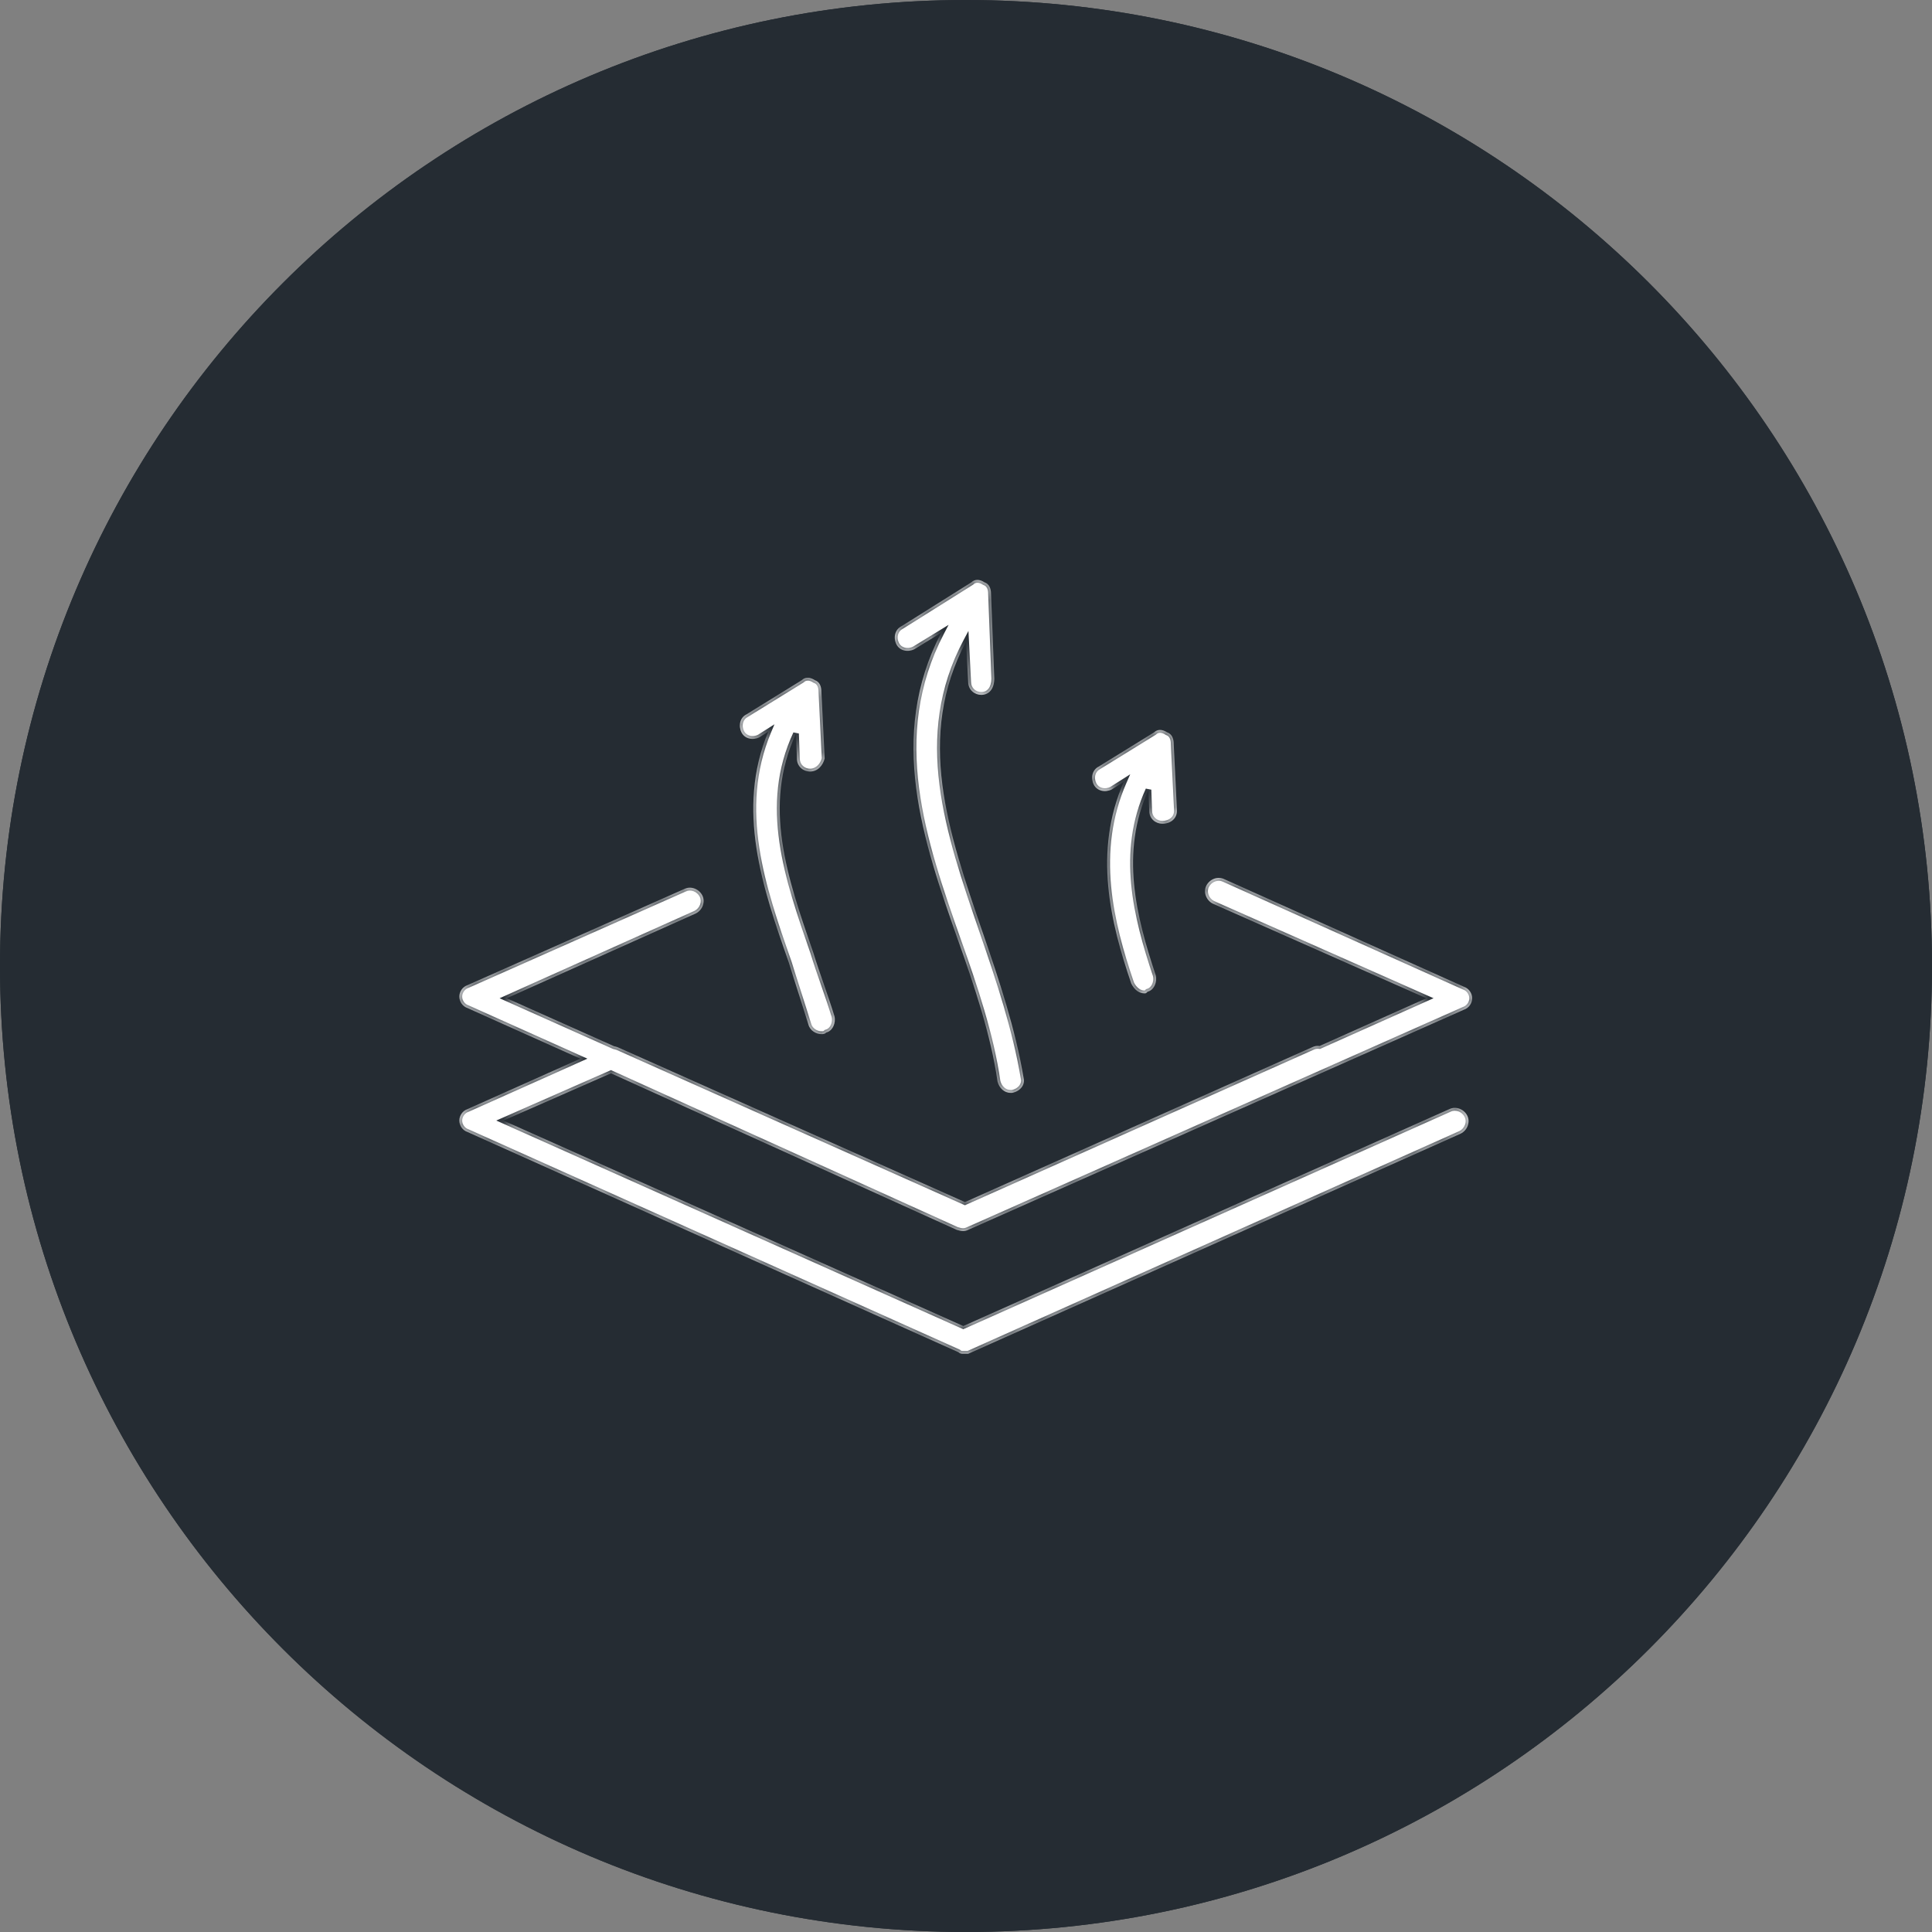
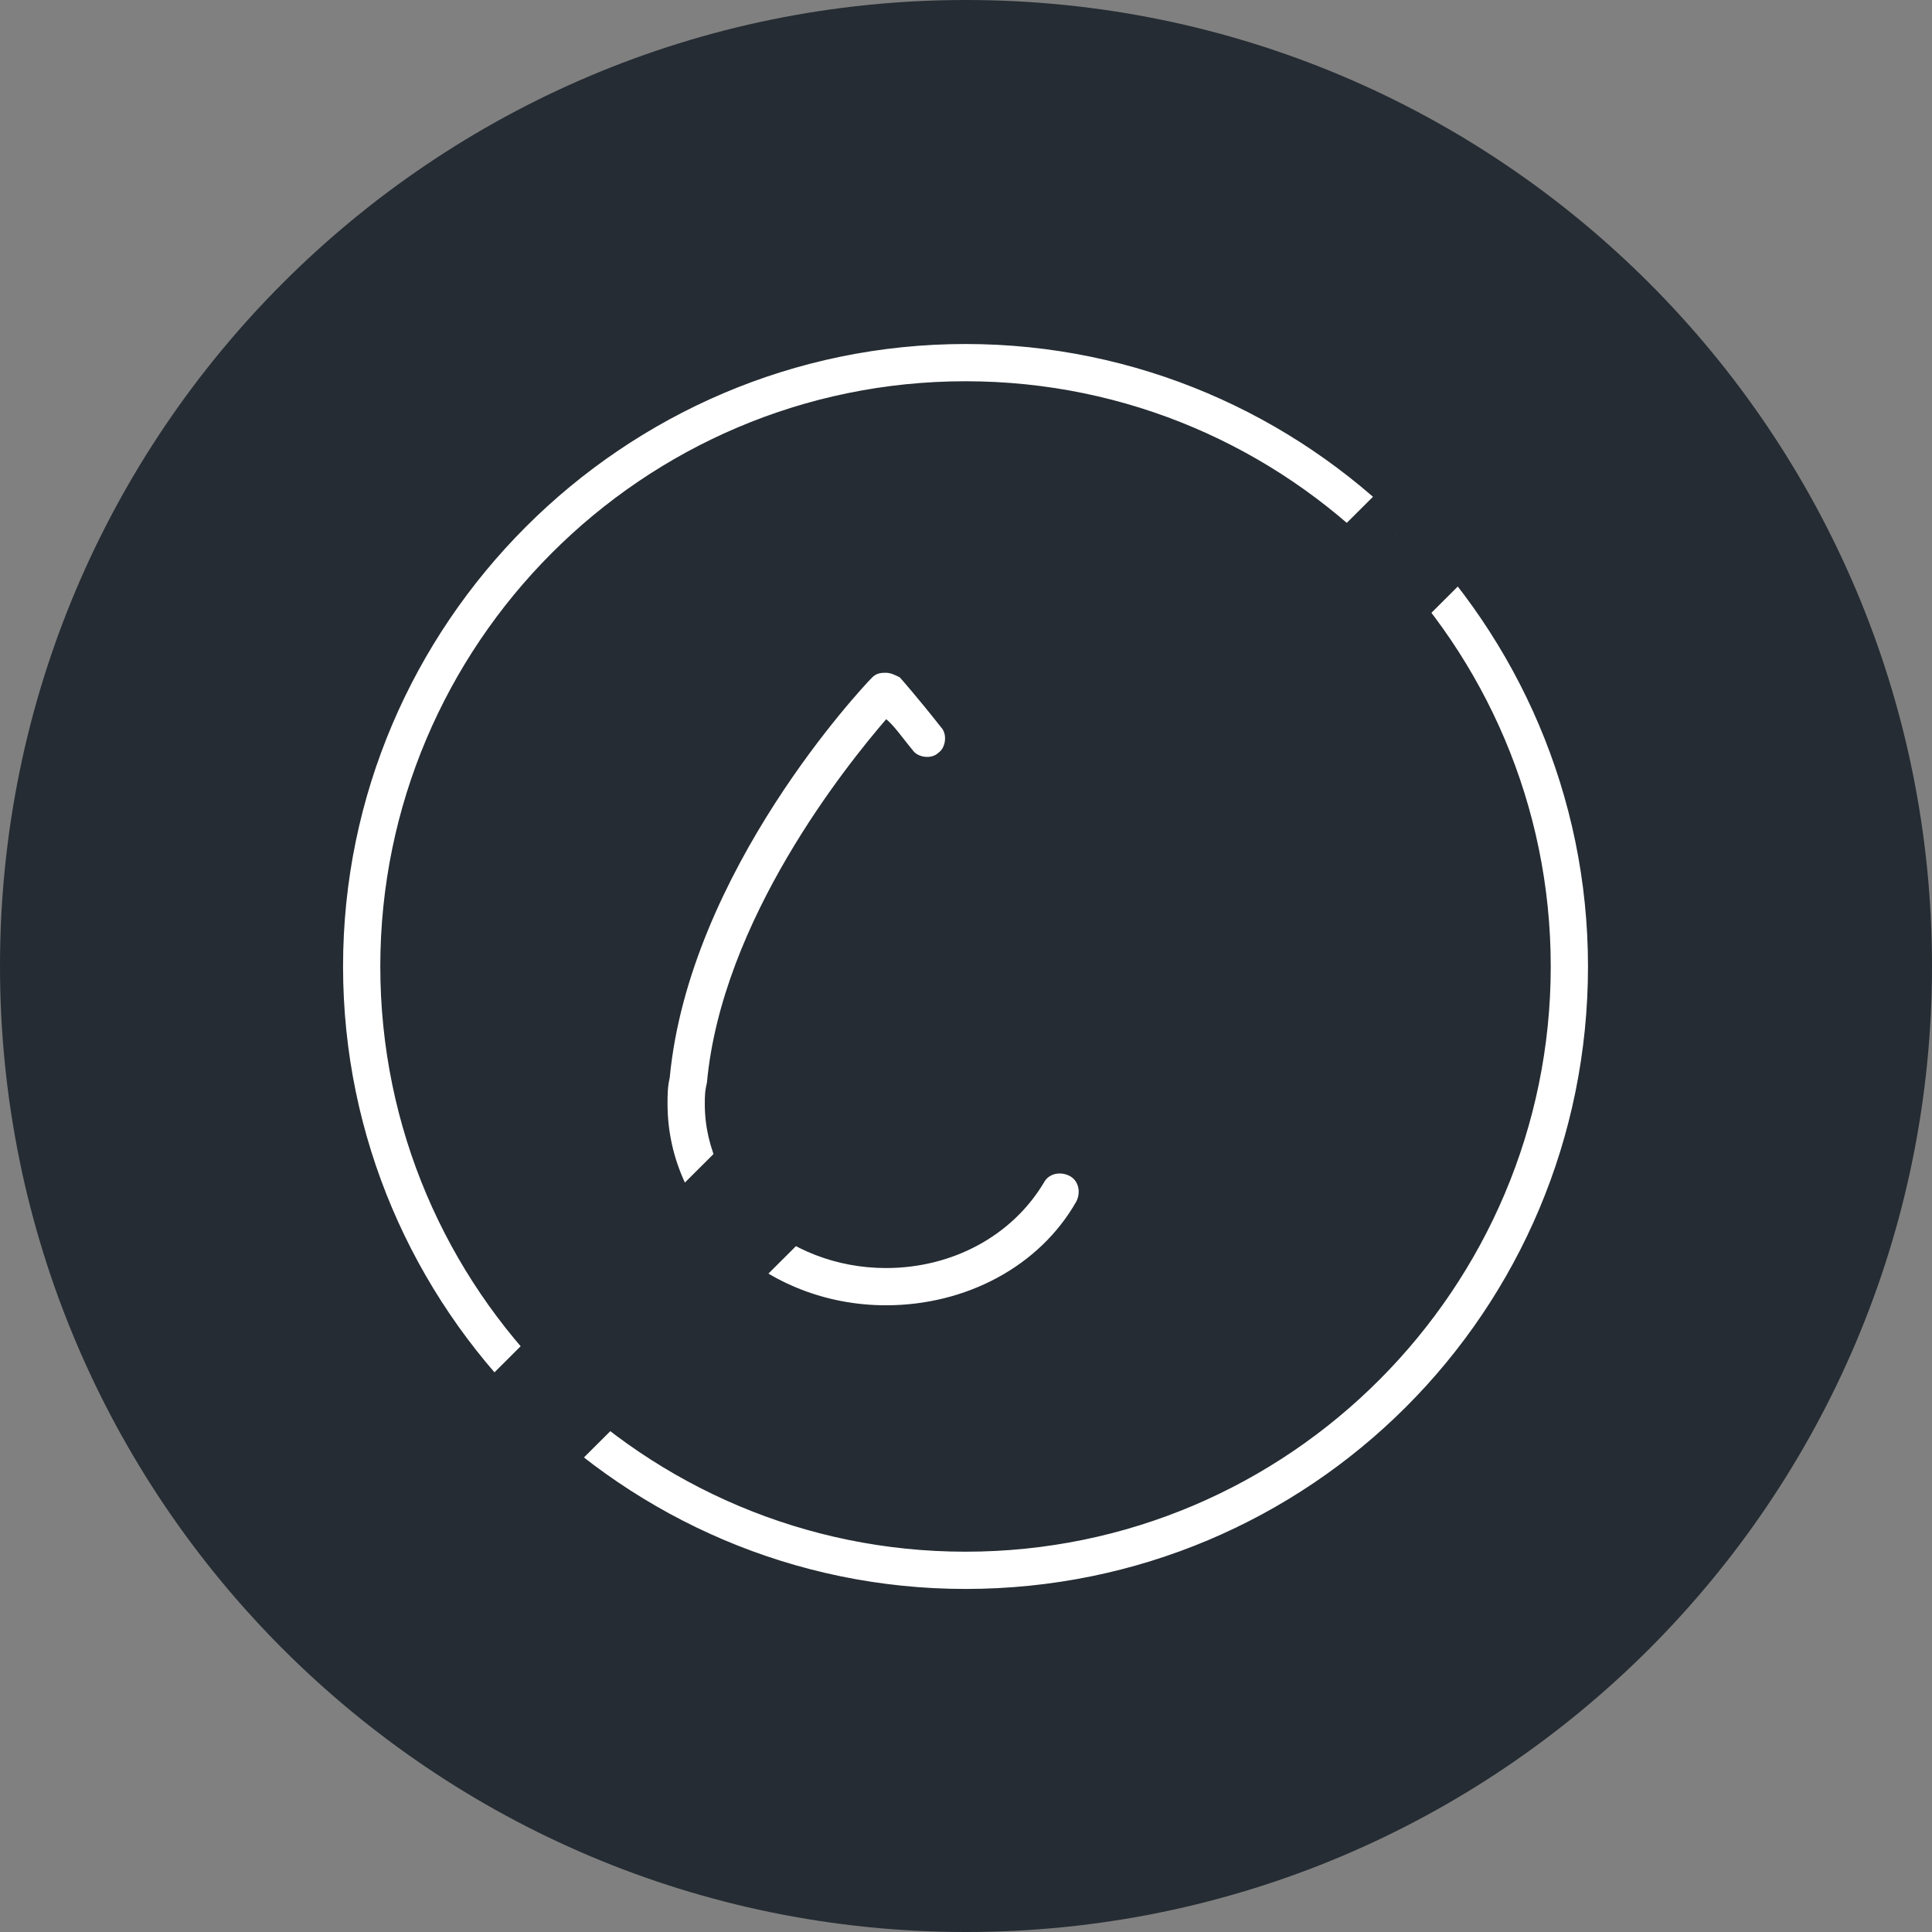
<svg xmlns="http://www.w3.org/2000/svg" width="140" height="140" viewBox="0 0 140 140" fill="none">
  <rect x="0" y="0" width="140" height="140" fill="#808080" stroke="none" />
  <g clip-path="url(#clip0_348_335)">
    <path d="M70 140C108.66 140 140 108.66 140 70C140 31.34 108.66 0 70 0C31.34 0 0 31.34 0 70C0 108.66 31.34 140 70 140Z" fill="#252C33" />
    <path d="M24.911 70.034C24.911 94.823 45.178 115.089 69.966 115.089C94.909 115.089 115.02 94.978 115.02 70.034C115.02 45.246 94.754 24.98 69.966 24.98C45.178 24.98 24.911 45.246 24.911 70.034ZM27.506 70.034C27.506 46.705 46.481 27.575 69.966 27.575C93.45 27.575 112.425 46.705 112.425 70.034C112.425 93.364 93.45 112.494 69.966 112.494C46.636 112.494 27.506 93.519 27.506 70.034Z" fill="white" stroke="white" stroke-width="0.104" />
-     <path d="M65.138 49.168L65.177 49.134L65.17 49.126L65.161 49.122L65.155 49.118C64.848 48.965 64.527 48.805 64.204 48.805L64.201 48.805C63.89 48.805 63.559 48.805 63.233 49.131C62.919 49.445 59.608 52.952 56.199 58.249C52.791 63.546 49.283 70.638 48.58 78.123C48.424 78.751 48.424 79.378 48.424 79.998V80.001C48.424 87.975 55.459 94.534 64.204 94.534C69.981 94.534 75.294 91.724 77.952 87.034L77.952 87.034L77.954 87.031C78.274 86.389 78.118 85.576 77.463 85.248C76.822 84.928 76.009 85.084 75.681 85.737C73.356 89.612 69.014 91.939 64.204 91.939C56.909 91.939 51.02 86.507 51.02 80.001C51.02 79.534 51.02 79.072 51.174 78.456L51.174 78.456L51.175 78.448C51.719 72.541 54.245 66.787 57.008 62.08C59.75 57.407 62.722 53.769 64.211 52.042C64.504 52.271 64.8 52.605 65.117 52.996C65.249 53.16 65.385 53.334 65.526 53.513C65.735 53.78 65.954 54.06 66.186 54.338C66.354 54.587 66.68 54.747 67.02 54.787C67.36 54.827 67.726 54.748 67.974 54.503C68.222 54.335 68.381 54.009 68.421 53.671C68.461 53.33 68.382 52.963 68.136 52.715C67.28 51.626 66.54 50.731 66.015 50.108C65.752 49.796 65.542 49.553 65.399 49.387C65.327 49.304 65.271 49.241 65.234 49.198L65.191 49.15L65.18 49.138L65.178 49.135L65.177 49.134L65.177 49.134L65.177 49.134L65.138 49.168Z" fill="white" stroke="white" stroke-width="0.104" />
-     <path d="M91.663 67.854H91.663L91.662 67.849C91.116 62.231 88.503 56.929 85.971 52.974C83.438 49.02 80.983 46.408 80.747 46.172C80.501 45.927 80.137 45.807 79.776 45.807C79.417 45.807 79.054 45.926 78.808 46.169C78.773 46.194 78.707 46.255 78.618 46.344C78.522 46.438 78.397 46.569 78.246 46.733C77.943 47.062 77.534 47.527 77.055 48.111C76.095 49.277 74.848 50.919 73.581 52.897C71.05 56.85 68.438 62.15 67.89 67.688C67.734 68.161 67.734 68.633 67.734 69.096L67.734 69.1C67.734 75.05 73.055 80.052 79.62 80.052C86.186 80.052 91.505 75.05 91.818 69.258L91.818 69.258V69.256C91.818 69.018 91.779 68.781 91.74 68.549L91.74 68.546C91.701 68.312 91.663 68.083 91.663 67.854ZM88.6 67.858L88.599 67.858L88.603 67.871C88.756 68.33 88.756 68.634 88.756 68.944C88.756 73.582 84.58 77.301 79.465 77.301C74.349 77.301 70.173 73.582 70.173 68.944C70.173 68.81 70.204 68.676 70.238 68.521C70.242 68.504 70.246 68.487 70.25 68.469C70.289 68.293 70.329 68.095 70.329 67.857C70.718 63.663 72.466 59.584 74.41 56.201C76.332 52.856 78.445 50.195 79.62 48.782C80.794 50.196 82.868 52.895 84.733 56.259C86.619 59.662 88.29 63.742 88.6 67.858Z" fill="white" stroke="white" stroke-width="0.104" />
+     <path d="M65.138 49.168L65.177 49.134L65.17 49.126L65.161 49.122L65.155 49.118C64.848 48.965 64.527 48.805 64.204 48.805L64.201 48.805C63.89 48.805 63.559 48.805 63.233 49.131C62.919 49.445 59.608 52.952 56.199 58.249C52.791 63.546 49.283 70.638 48.58 78.123C48.424 78.751 48.424 79.378 48.424 79.998V80.001C48.424 87.975 55.459 94.534 64.204 94.534C69.981 94.534 75.294 91.724 77.952 87.034L77.952 87.034L77.954 87.031C78.274 86.389 78.118 85.576 77.463 85.248C76.822 84.928 76.009 85.084 75.681 85.737C73.356 89.612 69.014 91.939 64.204 91.939C56.909 91.939 51.02 86.507 51.02 80.001C51.02 79.534 51.02 79.072 51.174 78.456L51.174 78.456L51.175 78.448C51.719 72.541 54.245 66.787 57.008 62.08C59.75 57.407 62.722 53.769 64.211 52.042C64.504 52.271 64.8 52.605 65.117 52.996C65.249 53.16 65.385 53.334 65.526 53.513C65.735 53.78 65.954 54.06 66.186 54.338C66.354 54.587 66.68 54.747 67.02 54.787C67.36 54.827 67.726 54.748 67.974 54.503C68.222 54.335 68.381 54.009 68.421 53.671C68.461 53.33 68.382 52.963 68.136 52.715C67.28 51.626 66.54 50.731 66.015 50.108C65.752 49.796 65.542 49.553 65.399 49.387C65.327 49.304 65.271 49.241 65.234 49.198L65.191 49.15L65.178 49.135L65.177 49.134L65.177 49.134L65.177 49.134L65.138 49.168Z" fill="white" stroke="white" stroke-width="0.104" />
    <mask id="path-5-outside-1_348_335" maskUnits="userSpaceOnUse" x="32.86" y="34.732" width="74" height="74" fill="black">
      <rect fill="white" x="32.86" y="34.732" width="74" height="74" />
      <path fill-rule="evenodd" clip-rule="evenodd" d="M37.86 101.828L100.163 39.732L102.073 41.648L39.769 103.743L37.86 101.828Z" />
    </mask>
    <path fill-rule="evenodd" clip-rule="evenodd" d="M37.86 101.828L100.163 39.732L102.073 41.648L39.769 103.743L37.86 101.828Z" fill="white" />
    <path d="M100.163 39.732L102.374 37.53L100.171 35.32L97.961 37.522L100.163 39.732ZM37.86 101.828L35.658 99.617L33.447 101.82L35.65 104.03L37.86 101.828ZM102.073 41.648L104.275 43.858L106.485 41.655L104.283 39.445L102.073 41.648ZM39.769 103.743L37.559 105.946L39.762 108.156L41.972 105.953L39.769 103.743ZM97.961 37.522L35.658 99.617L40.063 104.038L102.366 41.943L97.961 37.522ZM104.283 39.445L102.374 37.53L97.953 41.935L99.862 43.851L104.283 39.445ZM41.972 105.953L104.275 43.858L99.87 39.438L37.567 101.533L41.972 105.953ZM35.65 104.03L37.559 105.946L41.98 101.54L40.071 99.625L35.65 104.03Z" fill="#252C33" mask="url(#path-5-outside-1_348_335)" />
-     <path d="M70 140C108.66 140 140 108.66 140 70C140 31.34 108.66 0 70 0C31.34 0 0 31.34 0 70C0 108.66 31.34 140 70 140Z" fill="#252C33" />
    <mask id="path-8-inside-2_348_335" fill="white">
-       <path fill-rule="evenodd" clip-rule="evenodd" d="M70.158 49.407C70.158 49.998 70.631 50.353 71.103 50.353C71.694 50.353 72.049 49.88 72.049 49.171L71.813 43.025C71.813 42.671 71.694 42.316 71.34 42.198C70.985 41.962 70.631 41.962 70.394 42.198L65.312 45.389C64.84 45.626 64.721 46.216 64.958 46.689C65.194 47.162 65.785 47.28 66.258 47.044L68.207 45.849C64.286 53.376 66.868 60.885 69.449 68.199C70.631 71.508 71.813 75.054 72.285 78.363C72.404 78.836 72.758 79.191 73.231 79.191H73.349C73.94 79.072 74.295 78.6 74.176 78.127C73.585 74.581 72.404 71.036 71.222 67.608L71.176 67.475C68.691 60.235 66.34 53.388 70.008 46.481L70.158 49.407ZM70.298 89.056L70.158 89.119C69.922 89.237 69.686 89.237 69.331 89.119L44.275 77.773L36.475 81.2L69.804 96.092L105.024 80.373C105.496 80.136 106.087 80.373 106.324 80.846C106.56 81.318 106.324 81.909 105.851 82.145L70.158 98.101H69.804C69.686 98.101 69.567 98.101 69.449 97.983L33.875 82.027C33.52 81.909 33.284 81.555 33.284 81.2C33.284 80.846 33.52 80.491 33.875 80.373L42.057 76.715L33.875 73.045C33.52 72.927 33.284 72.572 33.284 72.218C33.284 71.863 33.52 71.508 33.875 71.39L49.594 64.417C50.066 64.181 50.657 64.417 50.894 64.89C51.13 65.363 50.894 65.954 50.421 66.19L36.711 72.336L44.495 75.814C44.573 75.828 44.656 75.851 44.748 75.882L69.922 87.109L95.096 75.882C95.263 75.798 95.445 75.773 95.621 75.798L103.369 72.336L87.886 65.481C87.414 65.245 87.177 64.654 87.414 64.181C87.65 63.708 88.241 63.472 88.714 63.708L106.087 71.508C106.442 71.627 106.678 71.981 106.678 72.336C106.678 72.69 106.442 73.045 106.087 73.163L70.298 89.056ZM82.923 71.982C82.568 71.982 82.214 71.745 81.977 71.272C80.466 66.841 79.213 61.723 81.435 56.65L80.559 57.208C80.086 57.444 79.495 57.326 79.258 56.853C79.022 56.381 79.14 55.79 79.613 55.553L83.632 53.071C83.868 52.835 84.222 52.835 84.577 53.071C84.931 53.19 85.05 53.544 85.05 53.899L85.286 58.744C85.286 59.335 84.813 59.69 84.222 59.69C83.75 59.69 83.277 59.335 83.277 58.744L83.221 57.23C81.158 61.762 82.322 66.398 83.75 70.681C83.868 71.154 83.632 71.745 83.159 71.863L83.159 71.863C83.091 71.931 83.062 71.96 83.028 71.972C83.002 71.982 82.973 71.982 82.923 71.982ZM59.522 74.936C59.167 74.936 58.694 74.7 58.576 74.227C58.34 73.459 58.103 72.72 57.867 71.982L57.867 71.981C57.63 71.243 57.394 70.504 57.158 69.736C55.24 64.286 53.323 58.664 55.673 53.016L55.03 53.426C54.557 53.662 53.966 53.544 53.73 53.071C53.494 52.599 53.612 52.008 54.085 51.771L58.103 49.289C58.339 49.053 58.694 49.053 59.048 49.289C59.403 49.407 59.521 49.762 59.521 50.117L59.758 54.962C59.639 55.435 59.285 55.908 58.694 55.908C58.221 55.908 57.748 55.553 57.748 54.962L57.682 53.16C55.247 58.386 57.038 63.56 58.926 69.013L58.931 69.027C59.167 69.795 59.433 70.563 59.699 71.331L59.699 71.331C59.965 72.1 60.231 72.868 60.467 73.636C60.585 74.109 60.349 74.7 59.876 74.818C59.758 74.936 59.64 74.936 59.522 74.936Z" />
-     </mask>
-     <path fill-rule="evenodd" clip-rule="evenodd" d="M70.158 49.407C70.158 49.998 70.631 50.353 71.103 50.353C71.694 50.353 72.049 49.88 72.049 49.171L71.813 43.025C71.813 42.671 71.694 42.316 71.34 42.198C70.985 41.962 70.631 41.962 70.394 42.198L65.312 45.389C64.84 45.626 64.721 46.216 64.958 46.689C65.194 47.162 65.785 47.28 66.258 47.044L68.207 45.849C64.286 53.376 66.868 60.885 69.449 68.199C70.631 71.508 71.813 75.054 72.285 78.363C72.404 78.836 72.758 79.191 73.231 79.191H73.349C73.94 79.072 74.295 78.6 74.176 78.127C73.585 74.581 72.404 71.036 71.222 67.608L71.176 67.475C68.691 60.235 66.34 53.388 70.008 46.481L70.158 49.407ZM70.298 89.056L70.158 89.119C69.922 89.237 69.686 89.237 69.331 89.119L44.275 77.773L36.475 81.2L69.804 96.092L105.024 80.373C105.496 80.136 106.087 80.373 106.324 80.846C106.56 81.318 106.324 81.909 105.851 82.145L70.158 98.101H69.804C69.686 98.101 69.567 98.101 69.449 97.983L33.875 82.027C33.52 81.909 33.284 81.555 33.284 81.2C33.284 80.846 33.52 80.491 33.875 80.373L42.057 76.715L33.875 73.045C33.52 72.927 33.284 72.572 33.284 72.218C33.284 71.863 33.52 71.508 33.875 71.39L49.594 64.417C50.066 64.181 50.657 64.417 50.894 64.89C51.13 65.363 50.894 65.954 50.421 66.19L36.711 72.336L44.495 75.814C44.573 75.828 44.656 75.851 44.748 75.882L69.922 87.109L95.096 75.882C95.263 75.798 95.445 75.773 95.621 75.798L103.369 72.336L87.886 65.481C87.414 65.245 87.177 64.654 87.414 64.181C87.65 63.708 88.241 63.472 88.714 63.708L106.087 71.508C106.442 71.627 106.678 71.981 106.678 72.336C106.678 72.69 106.442 73.045 106.087 73.163L70.298 89.056ZM82.923 71.982C82.568 71.982 82.214 71.745 81.977 71.272C80.466 66.841 79.213 61.723 81.435 56.65L80.559 57.208C80.086 57.444 79.495 57.326 79.258 56.853C79.022 56.381 79.14 55.79 79.613 55.553L83.632 53.071C83.868 52.835 84.222 52.835 84.577 53.071C84.931 53.19 85.05 53.544 85.05 53.899L85.286 58.744C85.286 59.335 84.813 59.69 84.222 59.69C83.75 59.69 83.277 59.335 83.277 58.744L83.221 57.23C81.158 61.762 82.322 66.398 83.75 70.681C83.868 71.154 83.632 71.745 83.159 71.863L83.159 71.863C83.091 71.931 83.062 71.96 83.028 71.972C83.002 71.982 82.973 71.982 82.923 71.982ZM59.522 74.936C59.167 74.936 58.694 74.7 58.576 74.227C58.34 73.459 58.103 72.72 57.867 71.982L57.867 71.981C57.63 71.243 57.394 70.504 57.158 69.736C55.24 64.286 53.323 58.664 55.673 53.016L55.03 53.426C54.557 53.662 53.966 53.544 53.73 53.071C53.494 52.599 53.612 52.008 54.085 51.771L58.103 49.289C58.339 49.053 58.694 49.053 59.048 49.289C59.403 49.407 59.521 49.762 59.521 50.117L59.758 54.962C59.639 55.435 59.285 55.908 58.694 55.908C58.221 55.908 57.748 55.553 57.748 54.962L57.682 53.16C55.247 58.386 57.038 63.56 58.926 69.013L58.931 69.027C59.167 69.795 59.433 70.563 59.699 71.331L59.699 71.331C59.965 72.1 60.231 72.868 60.467 73.636C60.585 74.109 60.349 74.7 59.876 74.818C59.758 74.936 59.64 74.936 59.522 74.936Z" fill="white" />
-     <path d="M70.158 49.407H70.366L70.366 49.397L70.158 49.407ZM72.049 49.171H72.257L72.257 49.163L72.049 49.171ZM71.813 43.025H71.604L71.605 43.033L71.813 43.025ZM71.34 42.198L71.224 42.371L71.248 42.387L71.274 42.395L71.34 42.198ZM70.394 42.198L70.505 42.374L70.525 42.362L70.541 42.345L70.394 42.198ZM65.312 45.389L65.405 45.575L65.414 45.571L65.423 45.565L65.312 45.389ZM64.958 46.689L64.772 46.782L64.772 46.782L64.958 46.689ZM66.258 47.044L66.351 47.23L66.359 47.226L66.367 47.221L66.258 47.044ZM68.207 45.849L68.392 45.945L68.739 45.279L68.099 45.672L68.207 45.849ZM69.449 68.199L69.253 68.268L69.253 68.269L69.449 68.199ZM72.285 78.363L72.079 78.393L72.081 78.403L72.084 78.414L72.285 78.363ZM73.349 79.191V79.399H73.37L73.39 79.395L73.349 79.191ZM74.176 78.127L73.971 78.161L73.973 78.169L73.975 78.177L74.176 78.127ZM71.222 67.608L71.025 67.676L71.025 67.676L71.222 67.608ZM71.176 67.475L70.979 67.543L70.979 67.543L71.176 67.475ZM70.008 46.481L70.216 46.47L70.177 45.719L69.824 46.383L70.008 46.481ZM70.158 89.119L70.074 88.928L70.065 88.933L70.158 89.119ZM70.298 89.056L70.213 88.866L70.213 88.866L70.298 89.056ZM69.331 89.119L69.245 89.308L69.255 89.312L69.265 89.316L69.331 89.119ZM44.275 77.773L44.361 77.583L44.276 77.545L44.191 77.582L44.275 77.773ZM36.475 81.2L36.391 81.01L35.961 81.198L36.39 81.39L36.475 81.2ZM69.804 96.092L69.719 96.282L69.804 96.32L69.888 96.282L69.804 96.092ZM105.024 80.373L105.108 80.563L105.117 80.559L105.024 80.373ZM106.324 80.846L106.51 80.752L106.51 80.752L106.324 80.846ZM105.851 82.145L105.936 82.336L105.944 82.332L105.851 82.145ZM70.158 98.101V98.309H70.203L70.243 98.291L70.158 98.101ZM69.449 97.983L69.596 97.836L69.569 97.808L69.534 97.793L69.449 97.983ZM33.875 82.027L33.96 81.838L33.95 81.833L33.94 81.83L33.875 82.027ZM33.875 80.373L33.94 80.57L33.95 80.567L33.959 80.563L33.875 80.373ZM42.057 76.715L42.142 76.905L42.566 76.715L42.142 76.525L42.057 76.715ZM33.875 73.045L33.96 72.855L33.95 72.851L33.94 72.848L33.875 73.045ZM33.875 71.39L33.94 71.588L33.95 71.585L33.959 71.581L33.875 71.39ZM49.594 64.417L49.678 64.608L49.687 64.603L49.594 64.417ZM50.894 64.89L50.708 64.983L50.708 64.983L50.894 64.89ZM50.421 66.19L50.506 66.38L50.514 66.376L50.421 66.19ZM36.711 72.336L36.626 72.146L36.202 72.336L36.626 72.526L36.711 72.336ZM44.495 75.814L44.41 76.004L44.432 76.013L44.456 76.018L44.495 75.814ZM44.748 75.882L44.833 75.692L44.823 75.688L44.814 75.684L44.748 75.882ZM69.922 87.109L69.837 87.299L69.922 87.337L70.007 87.299L69.922 87.109ZM95.096 75.882L95.181 76.072L95.189 76.068L95.096 75.882ZM95.621 75.798L95.593 76.004L95.651 76.012L95.706 75.988L95.621 75.798ZM103.369 72.336L103.454 72.526L103.881 72.335L103.453 72.146L103.369 72.336ZM87.886 65.481L87.793 65.667L87.802 65.671L87.886 65.481ZM88.714 63.708L88.621 63.894L88.629 63.898L88.714 63.708ZM106.087 71.508L106.002 71.698L106.012 71.703L106.021 71.706L106.087 71.508ZM106.087 73.163L106.021 72.966L106.012 72.969L106.003 72.973L106.087 73.163ZM81.977 71.272L81.78 71.34L81.785 71.353L81.791 71.365L81.977 71.272ZM81.435 56.65L81.626 56.734L81.9 56.108L81.324 56.475L81.435 56.65ZM80.559 57.208L80.652 57.394L80.661 57.389L80.67 57.383L80.559 57.208ZM79.613 55.553L79.706 55.739L79.715 55.735L79.722 55.73L79.613 55.553ZM83.632 53.071L83.741 53.248L83.761 53.236L83.779 53.218L83.632 53.071ZM84.577 53.071L84.462 53.245L84.485 53.26L84.511 53.269L84.577 53.071ZM85.05 53.899H84.841L84.842 53.909L85.05 53.899ZM85.286 58.744H85.494L85.494 58.734L85.286 58.744ZM83.277 58.744H83.485L83.485 58.737L83.277 58.744ZM83.221 57.23L83.429 57.222L83.031 57.144L83.221 57.23ZM83.75 70.681L83.952 70.631L83.95 70.623L83.947 70.616L83.75 70.681ZM83.159 71.863L83.109 71.662L83.053 71.675L83.012 71.716L83.159 71.863ZM83.159 71.863L83.012 71.716L83.012 71.716L83.159 71.863ZM83.028 71.972L82.958 71.776L82.958 71.776L83.028 71.972ZM58.576 74.227L58.778 74.176L58.775 74.166L58.576 74.227ZM57.867 71.982L58.065 71.918L58.065 71.918L57.867 71.982ZM57.867 71.981L57.669 72.045L57.669 72.045L57.867 71.981ZM57.158 69.736L57.357 69.674L57.354 69.667L57.158 69.736ZM55.673 53.016L55.865 53.096L56.12 52.486L55.562 52.841L55.673 53.016ZM55.03 53.426L55.123 53.612L55.133 53.607L55.142 53.601L55.03 53.426ZM53.73 53.071L53.544 53.164L53.544 53.164L53.73 53.071ZM54.085 51.771L54.178 51.957L54.186 51.953L54.194 51.948L54.085 51.771ZM58.103 49.289L58.212 49.466L58.233 49.453L58.25 49.436L58.103 49.289ZM59.048 49.289L58.933 49.462L58.956 49.478L58.983 49.487L59.048 49.289ZM59.521 50.117H59.313L59.313 50.127L59.521 50.117ZM59.758 54.962L59.959 55.013L59.967 54.983L59.965 54.952L59.758 54.962ZM57.748 54.962H57.956L57.956 54.955L57.748 54.962ZM57.682 53.16L57.889 53.152L57.493 53.072L57.682 53.16ZM58.926 69.013L59.122 68.945L59.122 68.945L58.926 69.013ZM58.931 69.027L59.13 68.965L59.127 68.959L58.931 69.027ZM59.699 71.331L59.502 71.399L59.502 71.399L59.699 71.331ZM59.699 71.331L59.502 71.399L59.502 71.399L59.699 71.331ZM60.467 73.636L60.669 73.585L60.666 73.575L60.467 73.636ZM59.876 74.818L59.826 74.616L59.77 74.63L59.729 74.671L59.876 74.818ZM71.103 50.145C70.728 50.145 70.366 49.867 70.366 49.407H69.95C69.95 50.13 70.533 50.561 71.103 50.561V50.145ZM71.841 49.171C71.841 49.493 71.76 49.739 71.634 49.899C71.513 50.054 71.338 50.145 71.103 50.145V50.561C71.46 50.561 71.758 50.415 71.961 50.157C72.16 49.903 72.257 49.558 72.257 49.171H71.841ZM71.605 43.033L71.841 49.179L72.257 49.163L72.02 43.017L71.605 43.033ZM71.274 42.395C71.498 42.47 71.605 42.699 71.605 43.025H72.021C72.021 42.642 71.891 42.163 71.406 42.001L71.274 42.395ZM70.541 42.345C70.684 42.202 70.921 42.169 71.224 42.371L71.455 42.025C71.049 41.754 70.577 41.721 70.247 42.051L70.541 42.345ZM65.423 45.565L70.505 42.374L70.284 42.022L65.202 45.213L65.423 45.565ZM65.144 46.596C64.945 46.198 65.061 45.747 65.405 45.575L65.219 45.203C64.618 45.504 64.498 46.235 64.772 46.782L65.144 46.596ZM66.165 46.858C65.767 47.057 65.316 46.94 65.144 46.596L64.772 46.782C65.072 47.384 65.803 47.504 66.351 47.23L66.165 46.858ZM68.099 45.672L66.149 46.866L66.367 47.221L68.316 46.026L68.099 45.672ZM69.645 68.13C67.059 60.802 64.519 53.38 68.392 45.945L68.023 45.753C64.054 53.372 66.677 60.969 69.253 68.268L69.645 68.13ZM72.491 78.334C72.015 75.001 70.827 71.438 69.645 68.129L69.253 68.269C70.435 71.579 71.61 75.107 72.079 78.393L72.491 78.334ZM73.231 78.983C72.879 78.983 72.589 78.72 72.487 78.313L72.084 78.414C72.218 78.952 72.638 79.399 73.231 79.399V78.983ZM73.349 78.983H73.231V79.399H73.349V78.983ZM73.975 78.177C74.055 78.501 73.82 78.884 73.308 78.987L73.39 79.395C74.06 79.261 74.534 78.698 74.378 78.076L73.975 78.177ZM71.025 67.676C72.207 71.105 73.383 74.635 73.971 78.161L74.382 78.093C73.787 74.528 72.6 70.967 71.418 67.54L71.025 67.676ZM70.979 67.543L71.025 67.676L71.418 67.541L71.373 67.408L70.979 67.543ZM69.824 46.383C66.107 53.383 68.5 60.32 70.979 67.543L71.373 67.408C68.881 60.15 66.572 53.393 70.192 46.578L69.824 46.383ZM70.366 49.397L70.216 46.47L69.8 46.492L69.95 49.418L70.366 49.397ZM70.243 89.309L70.382 89.247L70.213 88.866L70.074 88.928L70.243 89.309ZM69.265 89.316C69.65 89.444 69.948 89.456 70.251 89.305L70.065 88.933C69.896 89.017 69.721 89.029 69.397 88.921L69.265 89.316ZM44.189 77.962L69.245 89.308L69.417 88.929L44.361 77.583L44.189 77.962ZM36.558 81.391L44.359 77.963L44.191 77.582L36.391 81.01L36.558 81.391ZM69.888 95.902L36.56 81.01L36.39 81.39L69.719 96.282L69.888 95.902ZM104.939 80.183L69.719 95.902L69.888 96.282L105.108 80.563L104.939 80.183ZM106.51 80.752C106.229 80.19 105.519 79.892 104.931 80.187L105.117 80.559C105.474 80.38 105.946 80.555 106.138 80.939L106.51 80.752ZM105.944 82.332C106.506 82.05 106.804 81.341 106.51 80.752L106.138 80.939C106.316 81.296 106.141 81.768 105.758 81.96L105.944 82.332ZM70.243 98.291L105.936 82.335L105.766 81.956L70.073 97.911L70.243 98.291ZM69.804 98.309H70.158V97.893H69.804V98.309ZM69.302 98.13C69.485 98.313 69.682 98.309 69.804 98.309V97.893C69.741 97.893 69.707 97.892 69.677 97.884C69.653 97.878 69.628 97.867 69.596 97.836L69.302 98.13ZM33.789 82.217L69.364 98.172L69.534 97.793L33.96 81.838L33.789 82.217ZM33.076 81.2C33.076 81.639 33.365 82.077 33.809 82.225L33.94 81.83C33.675 81.742 33.492 81.47 33.492 81.2H33.076ZM33.809 80.175C33.365 80.323 33.076 80.761 33.076 81.2H33.492C33.492 80.93 33.675 80.659 33.94 80.57L33.809 80.175ZM41.972 76.525L33.79 80.183L33.959 80.563L42.142 76.905L41.972 76.525ZM33.789 73.235L41.972 76.905L42.142 76.525L33.96 72.855L33.789 73.235ZM33.076 72.218C33.076 72.657 33.365 73.094 33.809 73.242L33.94 72.848C33.675 72.759 33.492 72.487 33.492 72.218H33.076ZM33.809 71.193C33.365 71.341 33.076 71.778 33.076 72.218H33.492C33.492 71.948 33.675 71.676 33.94 71.588L33.809 71.193ZM49.509 64.227L33.79 71.2L33.959 71.581L49.678 64.607L49.509 64.227ZM51.08 64.797C50.799 64.235 50.089 63.937 49.501 64.231L49.687 64.603C50.044 64.425 50.516 64.6 50.708 64.983L51.08 64.797ZM50.514 66.376C51.076 66.095 51.374 65.385 51.08 64.797L50.708 64.983C50.886 65.34 50.711 65.812 50.328 66.004L50.514 66.376ZM36.796 72.526L50.506 66.38L50.336 66L36.626 72.146L36.796 72.526ZM44.58 75.624L36.796 72.146L36.626 72.526L44.41 76.004L44.58 75.624ZM44.814 75.684C44.716 75.651 44.623 75.626 44.534 75.609L44.456 76.018C44.523 76.031 44.597 76.051 44.682 76.079L44.814 75.684ZM70.007 86.919L44.833 75.692L44.663 76.072L69.837 87.299L70.007 86.919ZM95.011 75.692L69.837 86.919L70.007 87.299L95.181 76.072L95.011 75.692ZM95.649 75.592C95.435 75.562 95.21 75.592 95.003 75.695L95.189 76.068C95.316 76.004 95.455 75.985 95.593 76.004L95.649 75.592ZM103.284 72.146L95.536 75.608L95.706 75.988L103.454 72.526L103.284 72.146ZM87.802 65.671L103.285 72.526L103.453 72.146L87.971 65.291L87.802 65.671ZM87.228 64.088C86.933 64.676 87.231 65.386 87.793 65.667L87.979 65.295C87.596 65.103 87.421 64.631 87.6 64.274L87.228 64.088ZM88.807 63.522C88.218 63.228 87.509 63.526 87.228 64.088L87.6 64.274C87.791 63.891 88.263 63.716 88.621 63.894L88.807 63.522ZM106.172 71.319L88.799 63.518L88.629 63.898L106.002 71.698L106.172 71.319ZM106.886 72.336C106.886 71.897 106.597 71.459 106.153 71.311L106.021 71.706C106.287 71.794 106.47 72.066 106.47 72.336H106.886ZM106.153 73.361C106.597 73.213 106.886 72.775 106.886 72.336H106.47C106.47 72.606 106.287 72.877 106.021 72.966L106.153 73.361ZM70.382 89.247L106.172 73.353L106.003 72.973L70.213 88.866L70.382 89.247ZM81.791 71.365C82.051 71.885 82.466 72.19 82.923 72.19V71.773C82.67 71.773 82.376 71.605 82.163 71.179L81.791 71.365ZM81.245 56.567C78.989 61.717 80.268 66.903 81.78 71.34L82.174 71.205C80.665 66.779 79.438 61.729 81.626 56.734L81.245 56.567ZM80.67 57.383L81.547 56.826L81.324 56.475L80.447 57.032L80.67 57.383ZM79.073 56.947C79.373 57.548 80.104 57.668 80.652 57.394L80.466 57.022C80.068 57.221 79.617 57.105 79.445 56.76L79.073 56.947ZM79.52 55.367C78.919 55.668 78.799 56.399 79.073 56.947L79.445 56.76C79.246 56.362 79.362 55.911 79.706 55.739L79.52 55.367ZM83.522 52.895L79.504 55.376L79.722 55.73L83.741 53.248L83.522 52.895ZM84.692 52.898C84.287 52.628 83.814 52.594 83.484 52.924L83.779 53.218C83.921 53.076 84.158 53.042 84.462 53.245L84.692 52.898ZM85.258 53.899C85.258 53.516 85.128 53.036 84.643 52.874L84.511 53.269C84.735 53.343 84.842 53.573 84.842 53.899H85.258ZM85.494 58.734L85.257 53.889L84.842 53.909L85.078 58.755L85.494 58.734ZM84.222 59.898C84.558 59.898 84.874 59.797 85.11 59.598C85.35 59.395 85.494 59.1 85.494 58.744H85.078C85.078 58.98 84.986 59.158 84.841 59.28C84.693 59.405 84.478 59.482 84.222 59.482V59.898ZM83.069 58.744C83.069 59.467 83.652 59.898 84.222 59.898V59.482C83.847 59.482 83.485 59.204 83.485 58.744H83.069ZM83.013 57.238L83.069 58.752L83.485 58.737L83.429 57.222L83.013 57.238ZM83.947 70.616C82.52 66.333 81.384 61.768 83.41 57.316L83.031 57.144C80.933 61.756 82.124 66.463 83.553 70.747L83.947 70.616ZM83.21 72.065C83.521 71.987 83.742 71.757 83.865 71.493C83.987 71.231 84.023 70.916 83.952 70.631L83.548 70.732C83.595 70.92 83.572 71.137 83.488 71.317C83.404 71.497 83.27 71.621 83.109 71.662L83.21 72.065ZM83.306 72.01L83.306 72.01L83.012 71.716L83.012 71.716L83.306 72.01ZM83.097 72.169C83.148 72.15 83.186 72.122 83.216 72.097C83.244 72.073 83.275 72.042 83.306 72.01L83.012 71.716C82.995 71.734 82.981 71.747 82.97 71.758C82.958 71.769 82.951 71.776 82.945 71.781C82.935 71.79 82.942 71.782 82.958 71.776L83.097 72.169ZM82.923 72.19C82.959 72.19 83.03 72.192 83.097 72.169L82.958 71.776C82.969 71.772 82.976 71.772 82.97 71.773C82.967 71.773 82.962 71.773 82.954 71.773C82.945 71.773 82.936 71.773 82.923 71.773V72.19ZM58.374 74.277C58.522 74.867 59.099 75.144 59.522 75.144V74.728C59.235 74.728 58.867 74.532 58.778 74.176L58.374 74.277ZM57.669 72.045C57.905 72.784 58.141 73.521 58.377 74.288L58.775 74.166C58.538 73.396 58.301 72.657 58.065 71.918L57.669 72.045ZM57.669 72.045L57.669 72.045L58.065 71.918L58.065 71.918L57.669 72.045ZM56.959 69.797C57.196 70.566 57.432 71.306 57.669 72.045L58.065 71.918C57.829 71.179 57.593 70.442 57.357 69.675L56.959 69.797ZM55.481 52.937C53.095 58.669 55.049 64.368 56.962 69.805L57.354 69.667C55.432 64.204 53.55 58.659 55.865 53.096L55.481 52.937ZM55.562 52.841L54.918 53.25L55.142 53.601L55.785 53.192L55.562 52.841ZM54.937 53.24C54.539 53.439 54.088 53.322 53.916 52.978L53.544 53.164C53.845 53.766 54.575 53.886 55.123 53.612L54.937 53.24ZM53.916 52.978C53.717 52.58 53.834 52.129 54.178 51.957L53.992 51.585C53.39 51.886 53.27 52.617 53.544 53.164L53.916 52.978ZM54.194 51.948L58.212 49.466L57.994 49.112L53.975 51.594L54.194 51.948ZM58.25 49.436C58.393 49.294 58.63 49.26 58.933 49.462L59.164 49.116C58.758 48.846 58.286 48.812 57.956 49.142L58.25 49.436ZM58.983 49.487C59.206 49.561 59.313 49.791 59.313 50.117H59.729C59.729 49.733 59.6 49.254 59.114 49.092L58.983 49.487ZM59.313 50.127L59.55 54.972L59.965 54.952L59.729 50.106L59.313 50.127ZM59.556 54.912C59.45 55.337 59.15 55.7 58.694 55.7V56.116C59.42 56.116 59.829 55.533 59.959 55.013L59.556 54.912ZM58.694 55.7C58.319 55.7 57.956 55.422 57.956 54.962H57.54C57.54 55.685 58.124 56.116 58.694 56.116V55.7ZM57.956 54.955L57.889 53.152L57.474 53.168L57.541 54.97L57.956 54.955ZM59.122 68.945C57.229 63.475 55.477 58.385 57.87 53.248L57.493 53.072C55.017 58.386 56.847 63.645 58.729 69.081L59.122 68.945ZM59.127 68.959L59.122 68.945L58.729 69.081L58.734 69.095L59.127 68.959ZM59.895 71.263C59.629 70.494 59.364 69.73 59.129 68.965L58.732 69.088C58.969 69.86 59.236 70.632 59.502 71.399L59.895 71.263ZM59.895 71.263L59.895 71.263L59.502 71.399L59.502 71.399L59.895 71.263ZM60.666 73.575C60.428 72.802 60.161 72.031 59.895 71.263L59.502 71.399C59.768 72.168 60.033 72.933 60.268 73.697L60.666 73.575ZM59.926 75.02C60.238 74.942 60.459 74.711 60.582 74.448C60.704 74.185 60.74 73.871 60.669 73.585L60.265 73.686C60.312 73.874 60.289 74.091 60.205 74.272C60.121 74.452 59.987 74.576 59.826 74.616L59.926 75.02ZM59.522 75.144C59.643 75.144 59.84 75.148 60.023 74.965L59.729 74.671C59.697 74.703 59.672 74.714 59.648 74.719C59.618 74.727 59.584 74.728 59.522 74.728V75.144Z" fill="#252C33" mask="url(#path-8-inside-2_348_335)" />
+       </mask>
  </g>
  <defs>
    <clipPath id="clip0_348_335">
      <rect width="140" height="140" fill="white" />
    </clipPath>
  </defs>
</svg>